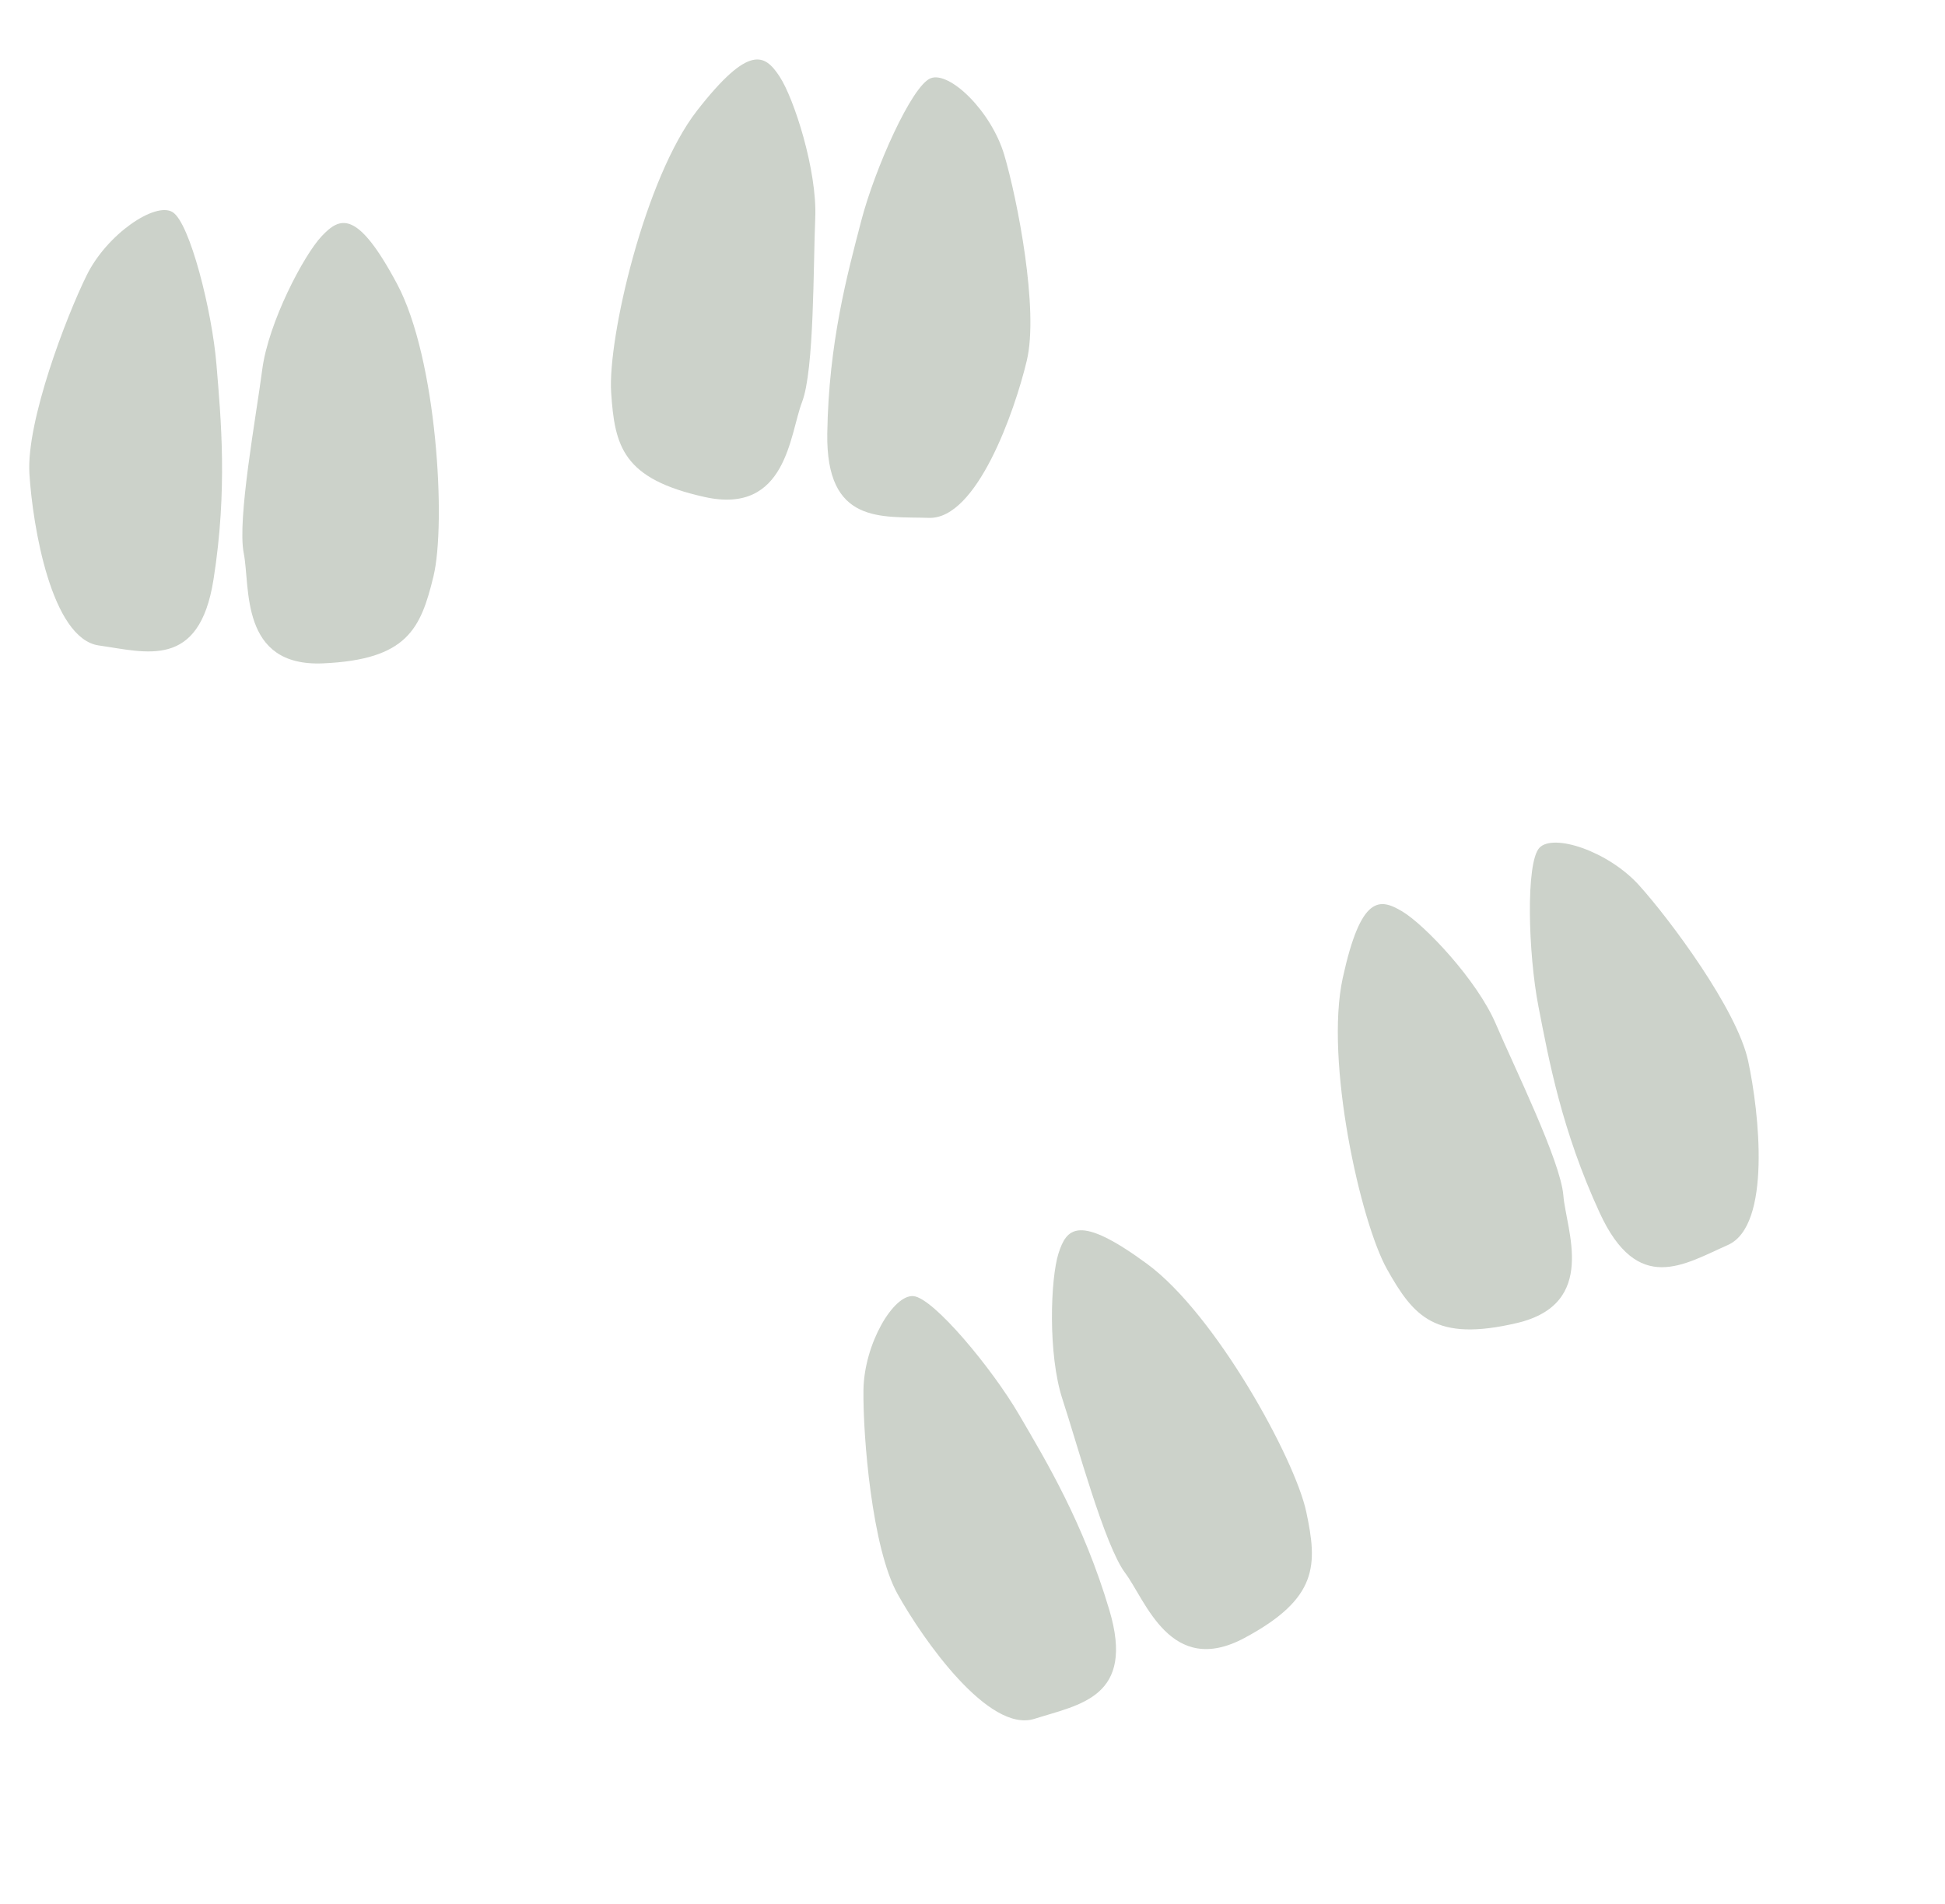
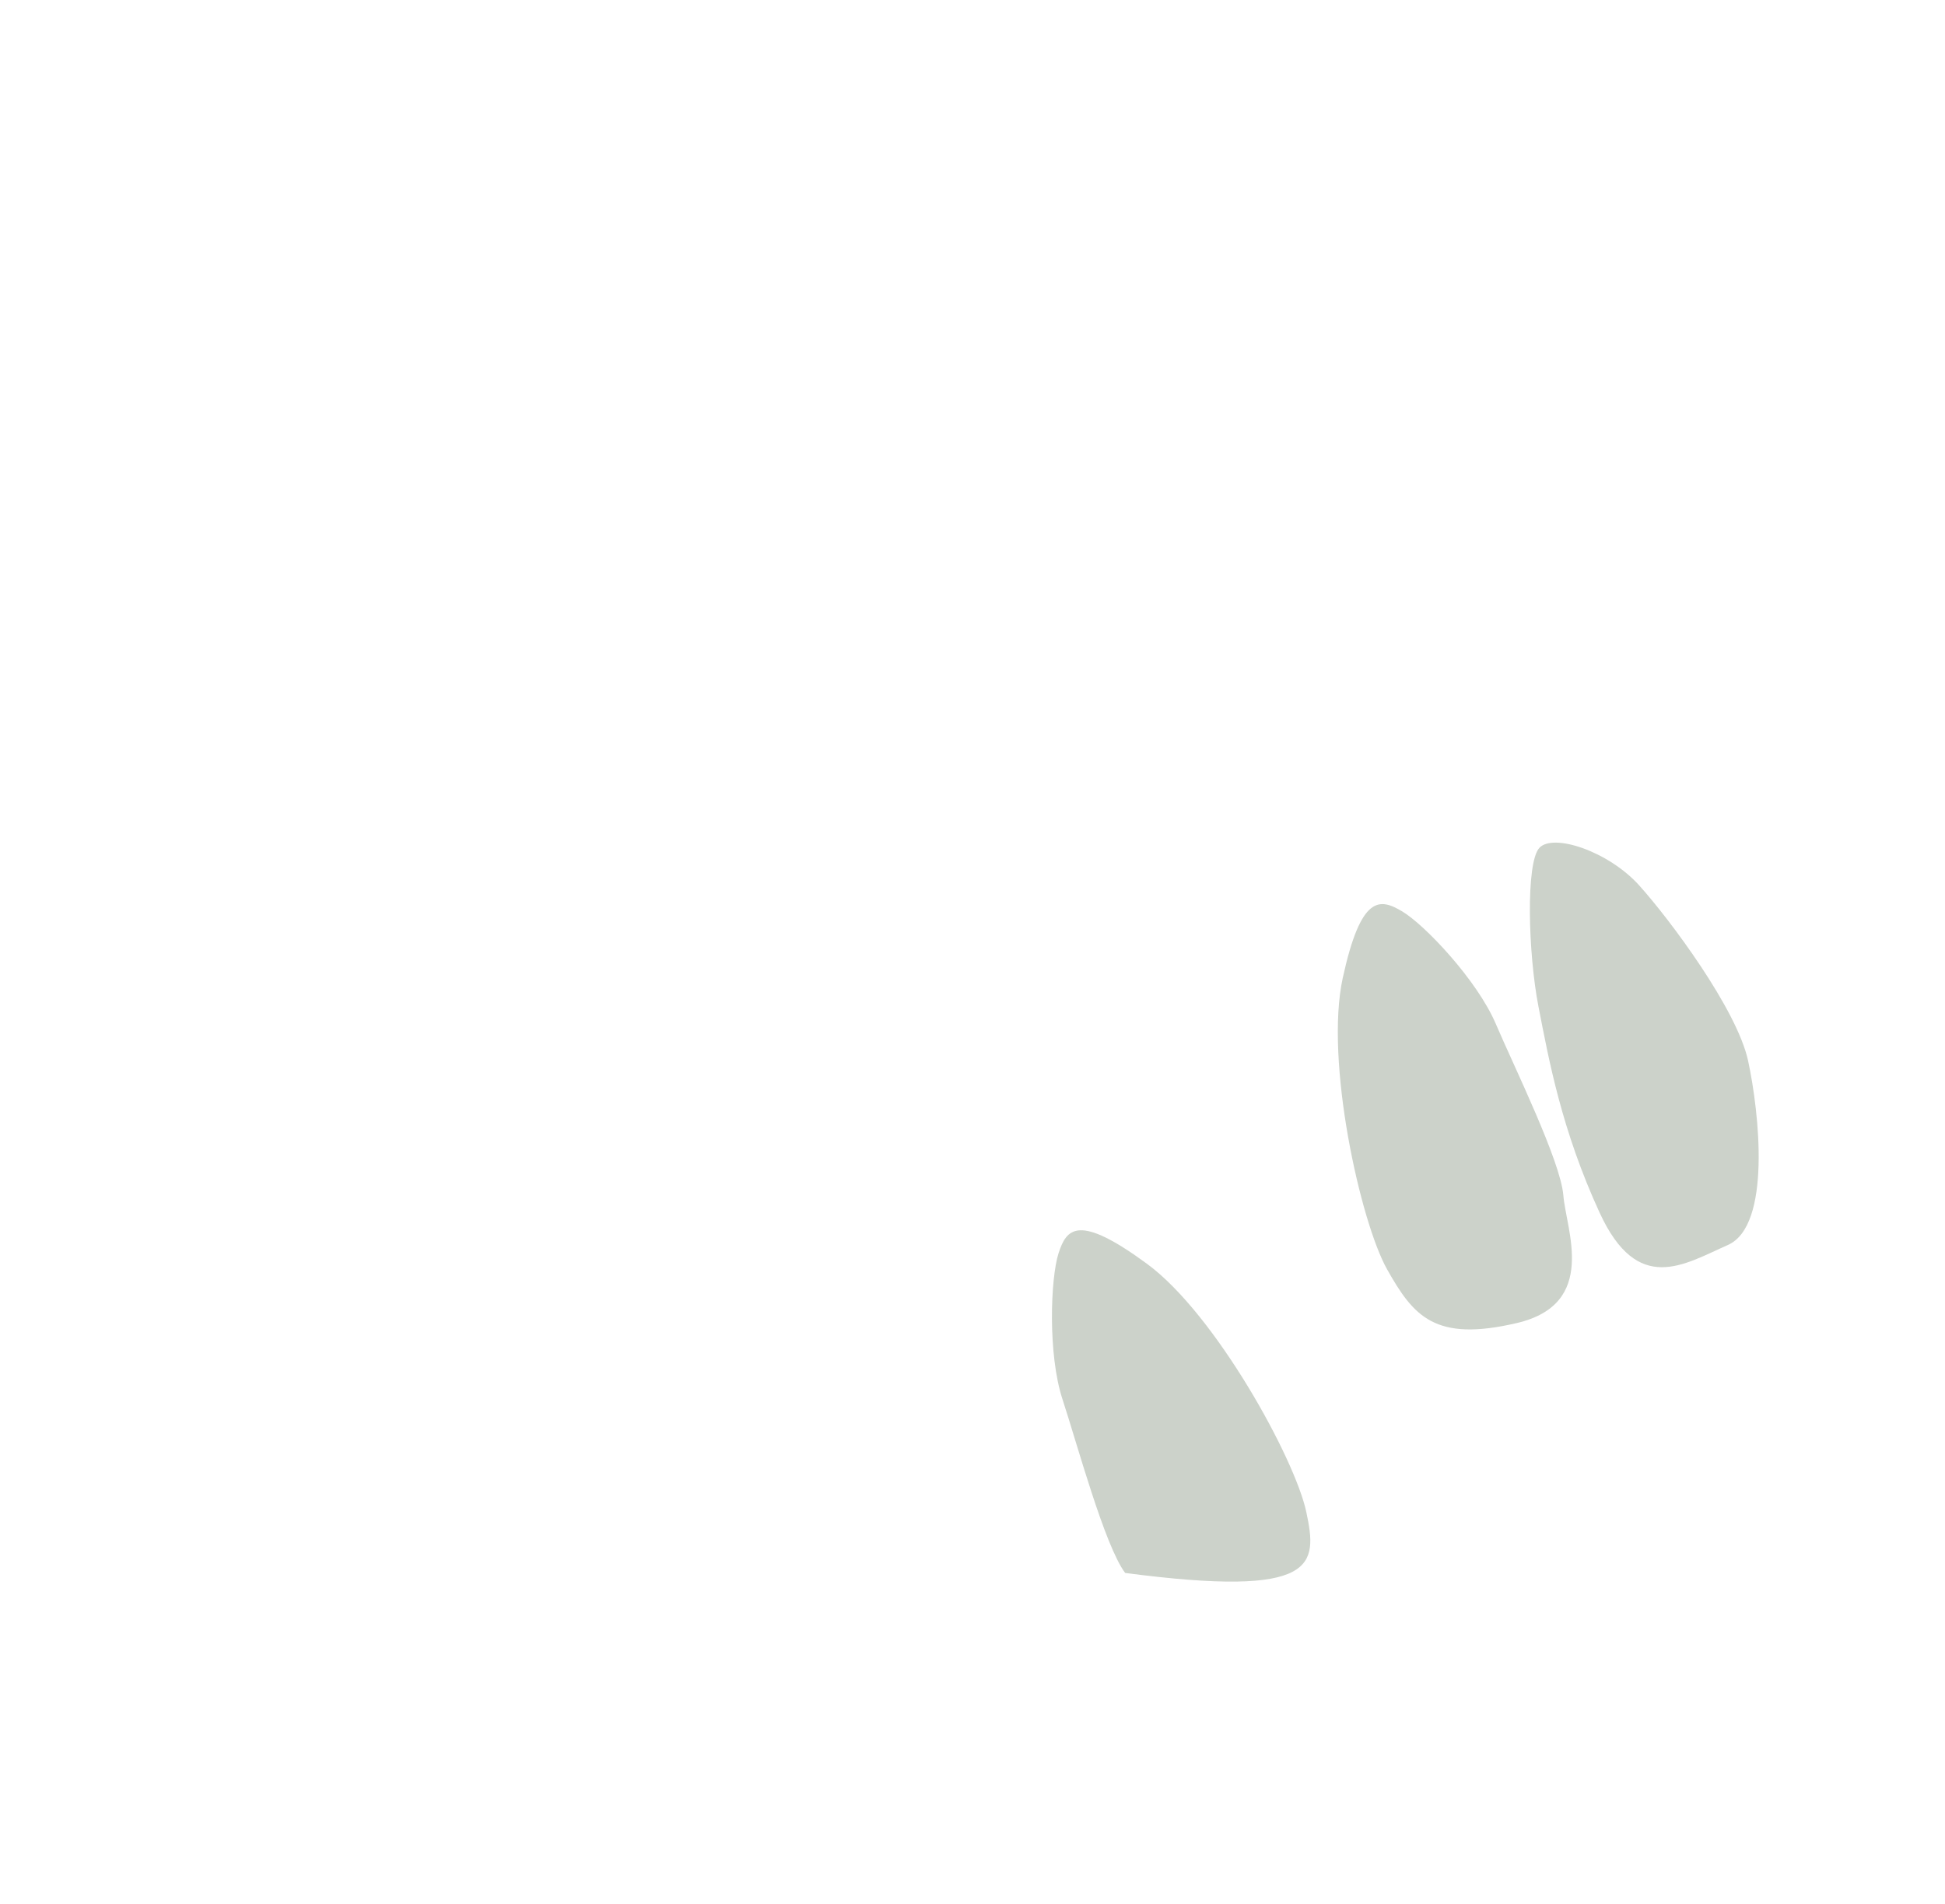
<svg xmlns="http://www.w3.org/2000/svg" width="95" height="93" viewBox="0 0 95 93" fill="none">
  <g opacity="0.3" clip-path="url(#clip0_296_2194)">
    <path d="M67.749 61.989C66.452 59.683 64.696 51.819 65.585 47.758C66.474 43.696 67.388 43.853 68.491 44.512C69.594 45.17 72.147 47.869 73.057 49.997C73.967 52.126 76.227 56.712 76.359 58.382C76.491 60.052 78.074 63.682 74.081 64.615C70.089 65.548 69.046 64.293 67.749 61.989Z" fill="#53674C" />
    <path d="M78.133 59.229C76.269 55.182 75.65 51.751 75.144 49.16C74.639 46.569 74.517 42.136 75.187 41.408C75.857 40.681 78.55 41.565 80.058 43.235C81.565 44.906 84.842 49.301 85.384 51.811C85.926 54.321 86.532 59.86 84.392 60.803C82.253 61.746 79.997 63.275 78.133 59.229Z" fill="#53674C" />
-     <path d="M63.803 73.839C63.254 71.252 59.378 64.187 56.028 61.725C52.678 59.263 52.095 59.984 51.702 61.208C51.309 62.431 51.174 66.143 51.897 68.342C52.62 70.541 53.952 75.478 54.956 76.818C55.96 78.159 57.17 81.93 60.783 79.994C64.397 78.058 64.352 76.427 63.803 73.839Z" fill="#53674C" />
-     <path d="M54.183 78.626C52.91 74.357 51.109 71.372 49.777 69.092C48.445 66.812 45.608 63.404 44.624 63.3C43.641 63.196 42.203 65.639 42.174 67.889C42.146 70.139 42.589 75.604 43.84 77.846C45.091 80.089 48.294 84.648 50.524 83.943C52.753 83.237 55.457 82.896 54.183 78.626Z" fill="#53674C" />
+     <path d="M63.803 73.839C63.254 71.252 59.378 64.187 56.028 61.725C52.678 59.263 52.095 59.984 51.702 61.208C51.309 62.431 51.174 66.143 51.897 68.342C52.62 70.541 53.952 75.478 54.956 76.818C64.397 78.058 64.352 76.427 63.803 73.839Z" fill="#53674C" />
  </g>
  <g opacity="0.3" clip-path="url(#clip1_296_2194)">
-     <path d="M29.851 19.169C29.677 16.529 31.492 8.678 34.048 5.4C36.605 2.122 37.362 2.658 38.072 3.729C38.782 4.799 39.919 8.336 39.819 10.649C39.72 12.961 39.776 18.074 39.174 19.637C38.571 21.2 38.429 25.158 34.426 24.274C30.423 23.39 30.024 21.808 29.851 19.169Z" fill="#53674C" />
    <path d="M40.407 21.167C40.475 16.712 41.399 13.351 42.063 10.795C42.727 8.24 44.533 4.19 45.452 3.823C46.37 3.456 48.417 5.418 49.054 7.575C49.691 9.733 50.747 15.113 50.152 17.611C49.556 20.108 47.709 25.366 45.372 25.291C43.035 25.217 40.34 25.622 40.407 21.167Z" fill="#53674C" />
-     <path d="M21.171 28.15C21.794 25.58 21.351 17.534 19.394 13.866C17.437 10.198 16.6 10.597 15.716 11.53C14.833 12.463 13.108 15.752 12.809 18.048C12.511 20.343 11.579 25.371 11.905 27.014C12.232 28.657 11.692 32.581 15.788 32.396C19.884 32.211 20.547 30.721 21.171 28.15Z" fill="#53674C" />
    <path d="M10.427 28.31C11.124 23.91 10.79 20.44 10.573 17.808C10.357 15.177 9.272 10.878 8.43 10.359C7.588 9.84 5.235 11.421 4.237 13.438C3.24 15.455 1.278 20.575 1.437 23.137C1.595 25.7 2.514 31.196 4.83 31.523C7.145 31.85 9.731 32.711 10.427 28.31Z" fill="#53674C" />
  </g>
  <defs>
    <clipPath id="clip0_296_2194">
      <rect width="48.179" height="39.231" fill="white" transform="translate(35.589 56.144) rotate(-20.669)" />
    </clipPath>
    <clipPath id="clip1_296_2194">
-       <rect width="48.179" height="39.231" fill="white" transform="translate(3.374) rotate(4.933)" />
-     </clipPath>
+       </clipPath>
  </defs>
</svg>